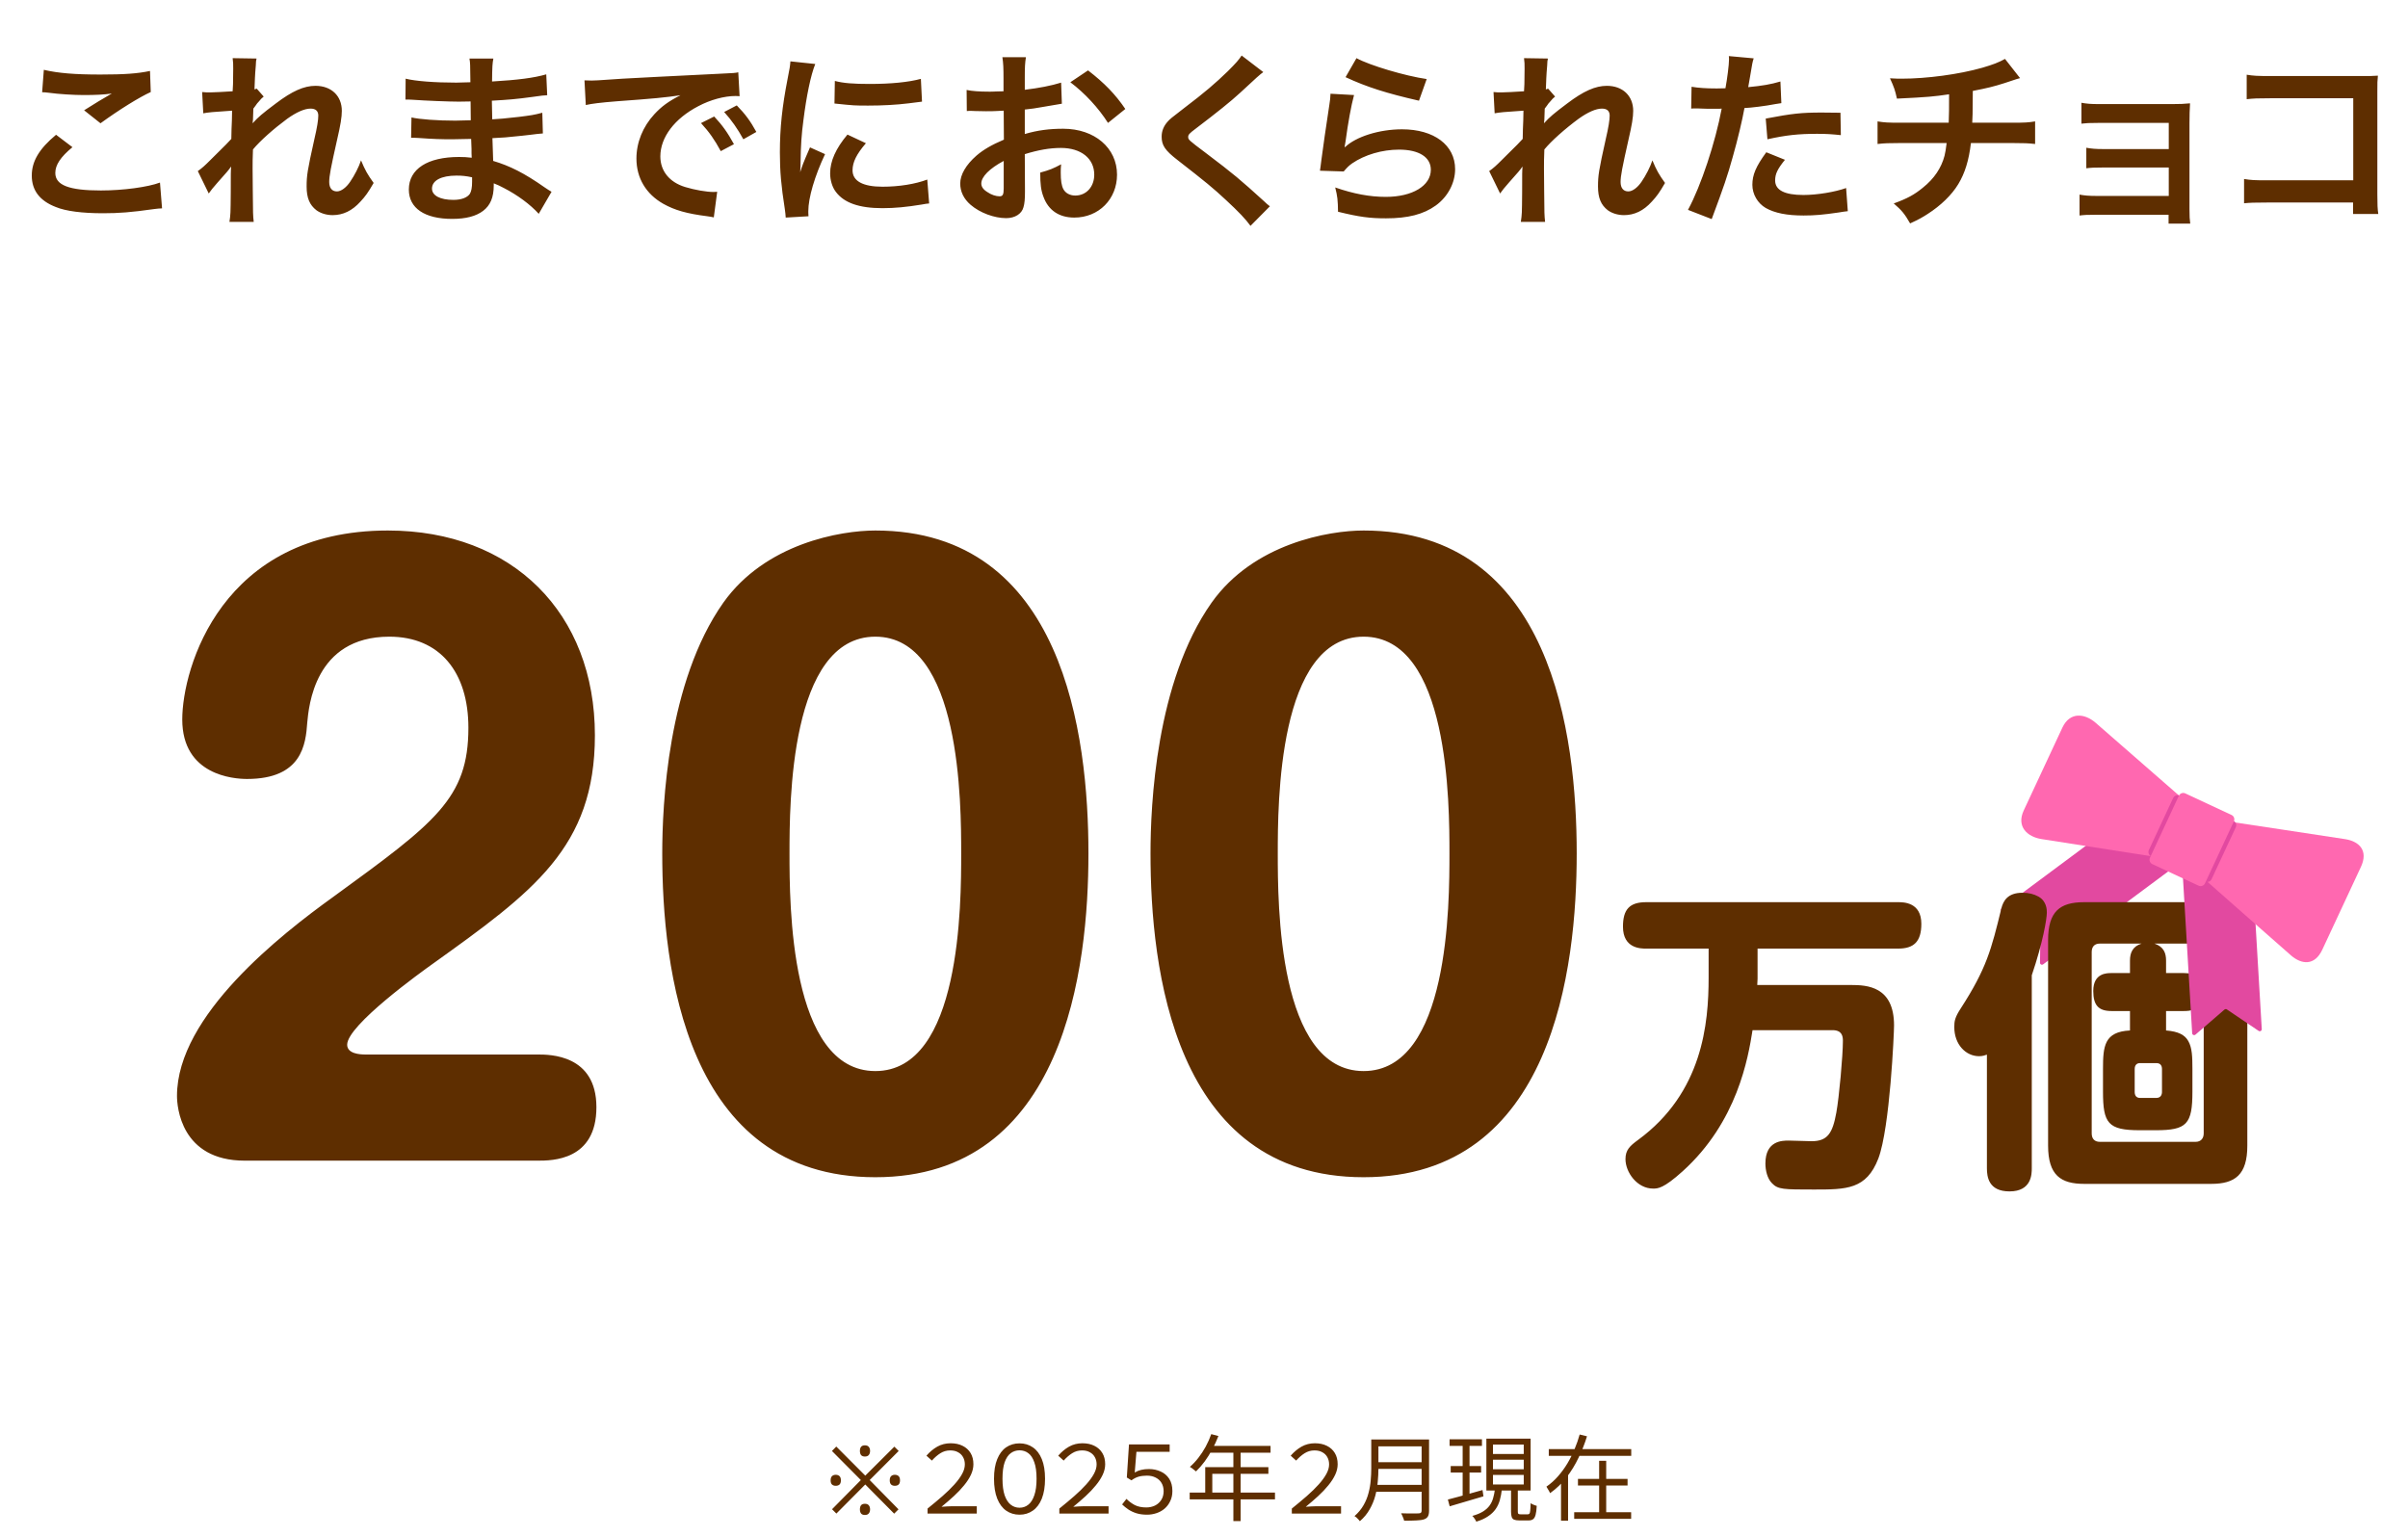
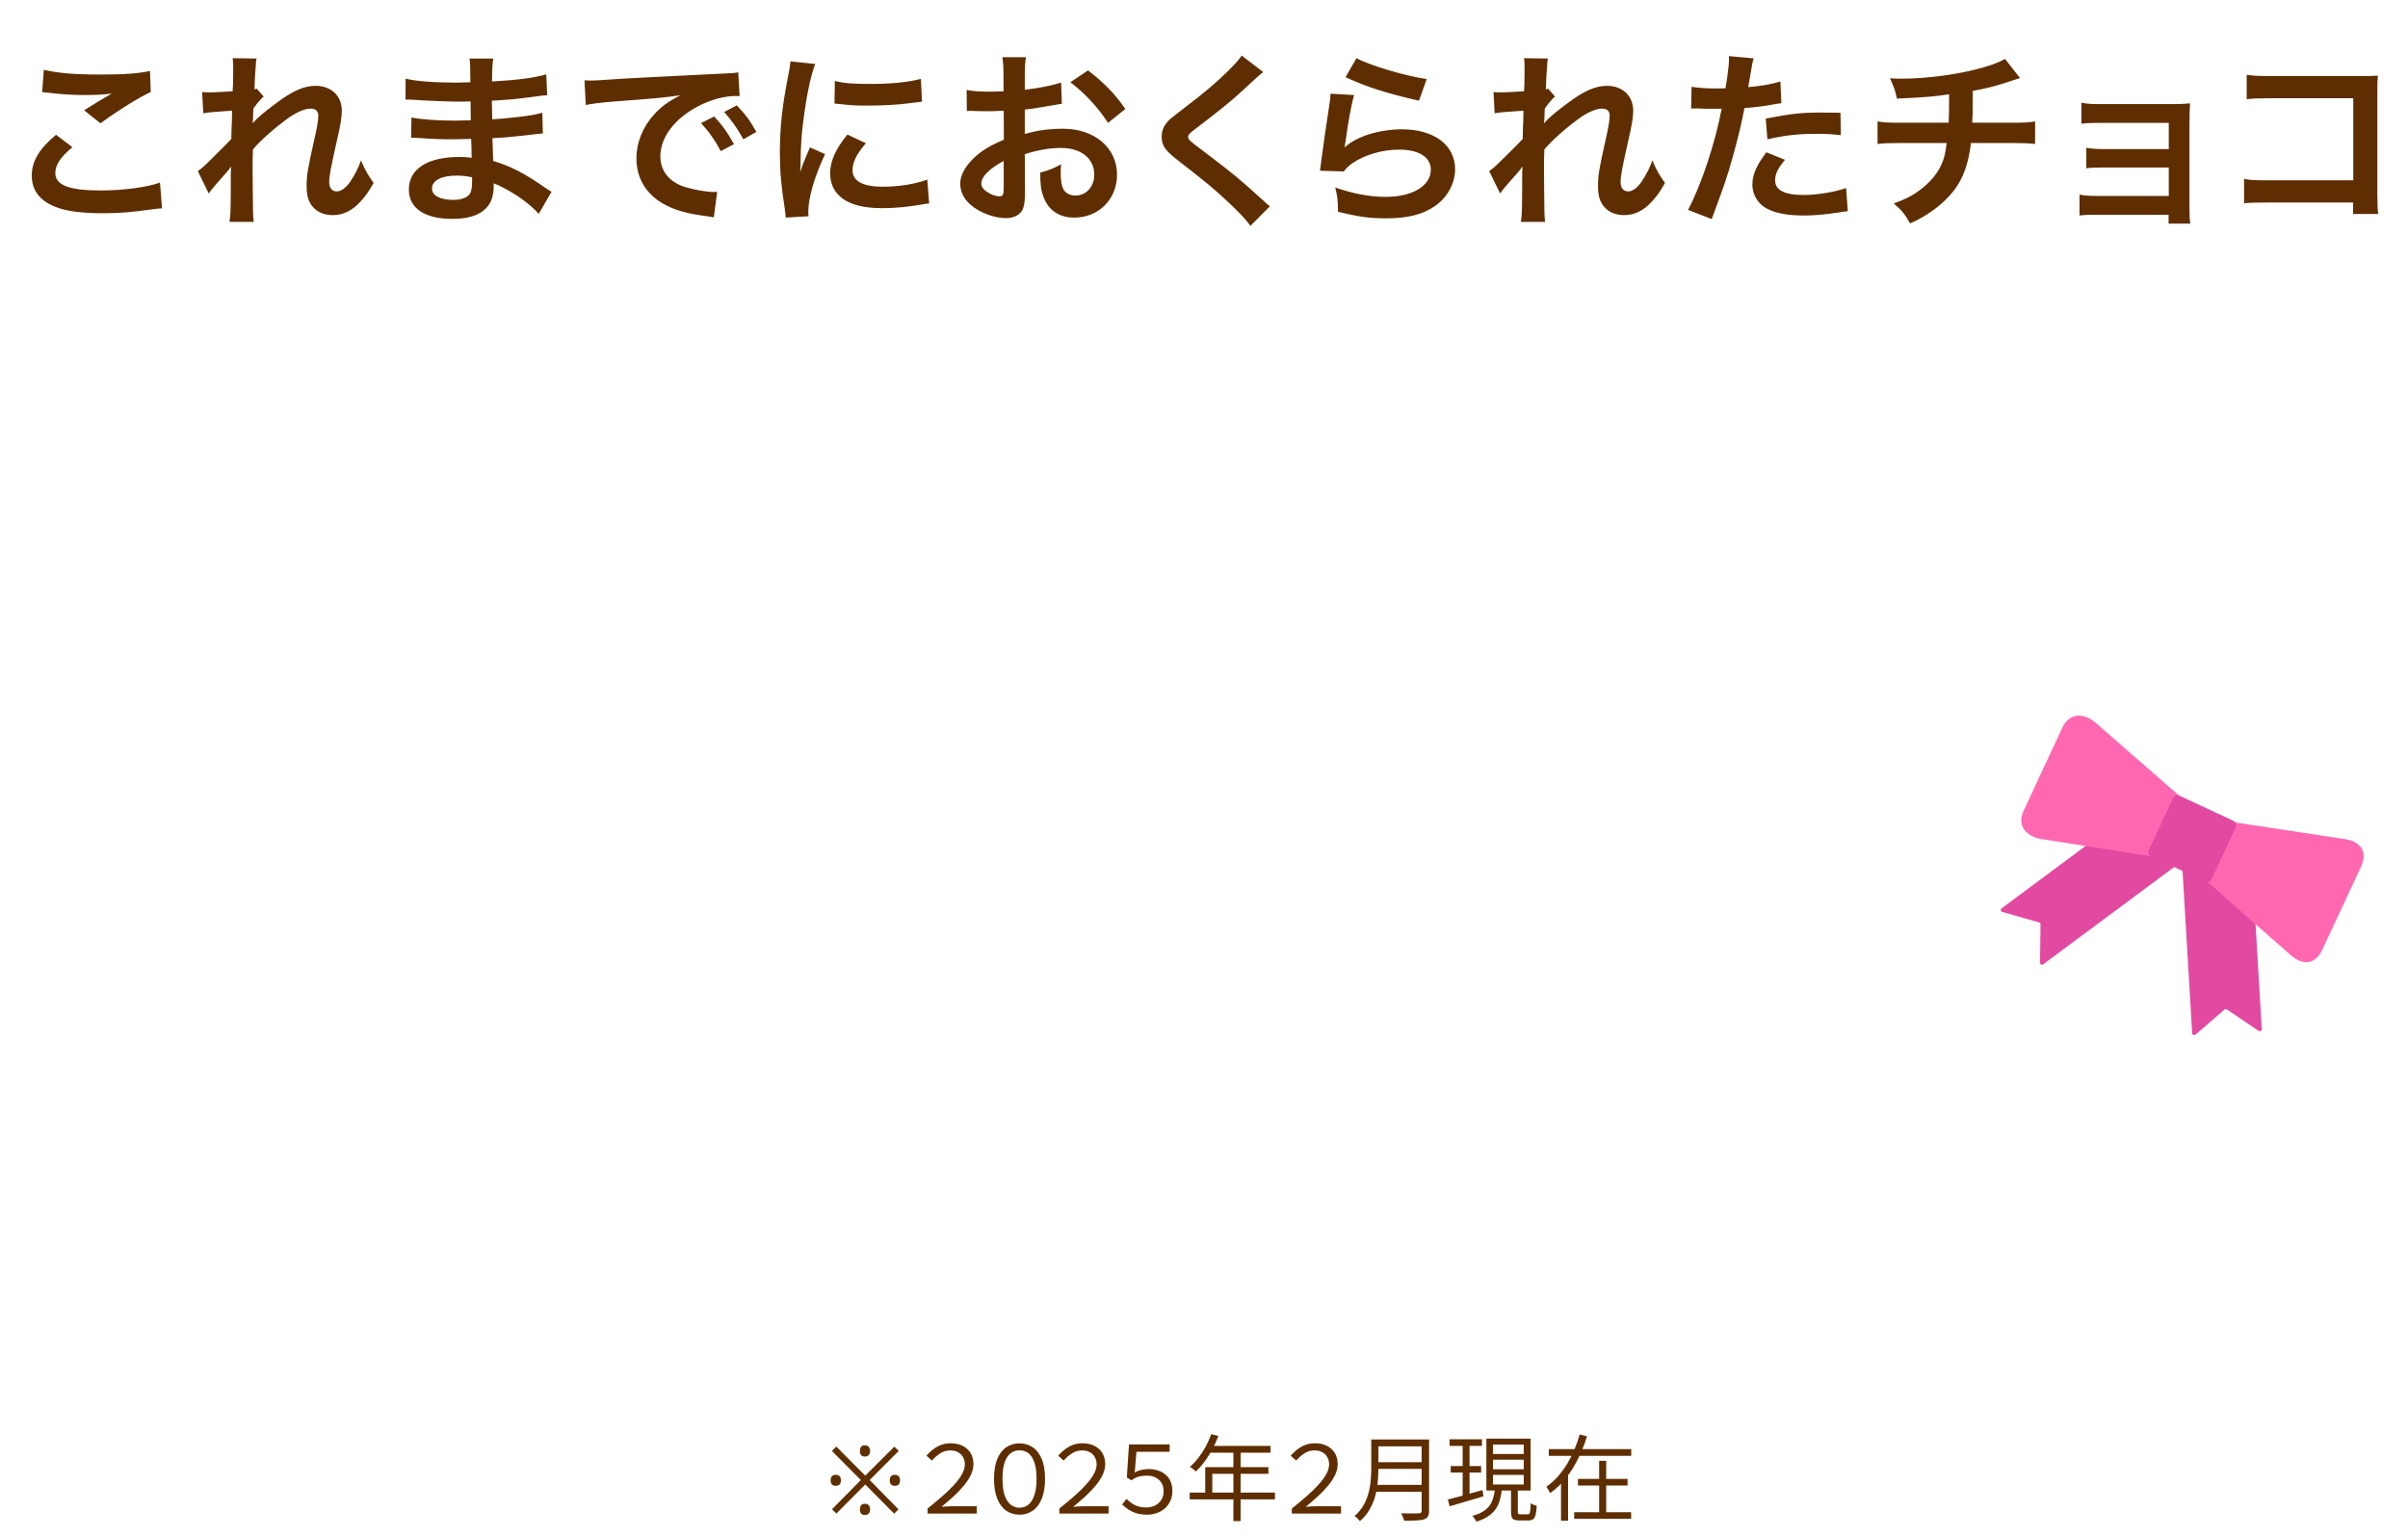
<svg xmlns="http://www.w3.org/2000/svg" width="307" height="196" viewBox="0 0 307 196" fill="none">
  <path d="M110.267 185.728C110.043 185.728 109.879 185.664 109.775 185.536C109.679 185.408 109.631 185.232 109.631 185.008C109.631 184.792 109.679 184.62 109.775 184.492C109.879 184.364 110.043 184.3 110.267 184.3C110.491 184.3 110.655 184.364 110.759 184.492C110.871 184.62 110.927 184.792 110.927 185.008C110.927 185.232 110.871 185.408 110.759 185.536C110.655 185.664 110.491 185.728 110.267 185.728ZM106.631 193L106.079 192.448L109.751 188.728L106.067 185.02L106.619 184.456L110.315 188.164L114.023 184.468L114.575 185.02L110.879 188.728L114.551 192.46L113.999 193.012L110.315 189.292L106.631 193ZM106.547 189.46C106.355 189.46 106.199 189.408 106.079 189.304C105.959 189.192 105.899 189.012 105.899 188.764C105.899 188.516 105.959 188.336 106.079 188.224C106.199 188.112 106.355 188.056 106.547 188.056C106.747 188.056 106.907 188.112 107.027 188.224C107.147 188.336 107.207 188.516 107.207 188.764C107.207 189.012 107.147 189.192 107.027 189.304C106.907 189.408 106.747 189.46 106.547 189.46ZM114.083 189.46C113.891 189.46 113.735 189.408 113.615 189.304C113.495 189.192 113.435 189.012 113.435 188.764C113.435 188.516 113.495 188.336 113.615 188.224C113.735 188.112 113.891 188.056 114.083 188.056C114.283 188.056 114.443 188.112 114.563 188.224C114.683 188.336 114.743 188.516 114.743 188.764C114.743 189.012 114.683 189.192 114.563 189.304C114.443 189.408 114.283 189.46 114.083 189.46ZM110.267 193.18C110.043 193.18 109.879 193.116 109.775 192.988C109.679 192.86 109.631 192.684 109.631 192.46C109.631 192.244 109.679 192.072 109.775 191.944C109.879 191.816 110.043 191.752 110.267 191.752C110.491 191.752 110.655 191.816 110.759 191.944C110.871 192.072 110.927 192.244 110.927 192.46C110.927 192.684 110.871 192.86 110.759 192.988C110.655 193.116 110.491 193.18 110.267 193.18ZM118.257 193V192.364C118.953 191.804 119.589 191.272 120.165 190.768C120.749 190.256 121.253 189.764 121.677 189.292C122.101 188.82 122.429 188.372 122.661 187.948C122.893 187.524 123.009 187.12 123.009 186.736C123.009 186.392 122.937 186.088 122.793 185.824C122.649 185.552 122.437 185.34 122.157 185.188C121.885 185.028 121.549 184.948 121.149 184.948C120.685 184.948 120.265 185.068 119.889 185.308C119.521 185.54 119.161 185.852 118.809 186.244L118.113 185.62C118.529 185.14 118.989 184.756 119.493 184.468C120.005 184.18 120.573 184.036 121.197 184.036C121.781 184.036 122.289 184.144 122.721 184.36C123.161 184.576 123.501 184.884 123.741 185.284C123.981 185.676 124.101 186.152 124.101 186.712C124.101 187.152 123.997 187.596 123.789 188.044C123.581 188.492 123.289 188.944 122.913 189.4C122.545 189.856 122.113 190.312 121.617 190.768C121.129 191.216 120.601 191.672 120.033 192.136C120.273 192.112 120.509 192.096 120.741 192.088C120.973 192.072 121.201 192.064 121.425 192.064H124.533V193H118.257ZM129.981 193.144C129.341 193.144 128.773 192.972 128.277 192.628C127.789 192.284 127.409 191.772 127.137 191.092C126.865 190.404 126.729 189.56 126.729 188.56C126.729 187.56 126.865 186.728 127.137 186.064C127.409 185.392 127.789 184.888 128.277 184.552C128.773 184.216 129.341 184.048 129.981 184.048C130.621 184.048 131.185 184.216 131.673 184.552C132.169 184.888 132.553 185.392 132.825 186.064C133.097 186.728 133.233 187.56 133.233 188.56C133.233 189.56 133.097 190.404 132.825 191.092C132.553 191.772 132.169 192.284 131.673 192.628C131.185 192.972 130.621 193.144 129.981 193.144ZM129.981 192.256C130.405 192.256 130.777 192.128 131.097 191.872C131.425 191.616 131.681 191.216 131.865 190.672C132.057 190.128 132.153 189.424 132.153 188.56C132.153 187.688 132.057 186.988 131.865 186.46C131.681 185.924 131.425 185.536 131.097 185.296C130.777 185.056 130.405 184.936 129.981 184.936C129.565 184.936 129.193 185.056 128.865 185.296C128.537 185.536 128.277 185.924 128.085 186.46C127.901 186.988 127.809 187.688 127.809 188.56C127.809 189.424 127.901 190.128 128.085 190.672C128.277 191.216 128.537 191.616 128.865 191.872C129.193 192.128 129.565 192.256 129.981 192.256ZM135.057 193V192.364C135.753 191.804 136.389 191.272 136.965 190.768C137.549 190.256 138.053 189.764 138.477 189.292C138.901 188.82 139.229 188.372 139.461 187.948C139.693 187.524 139.809 187.12 139.809 186.736C139.809 186.392 139.737 186.088 139.593 185.824C139.449 185.552 139.237 185.34 138.957 185.188C138.685 185.028 138.349 184.948 137.949 184.948C137.485 184.948 137.065 185.068 136.689 185.308C136.321 185.54 135.961 185.852 135.609 186.244L134.913 185.62C135.329 185.14 135.789 184.756 136.293 184.468C136.805 184.18 137.373 184.036 137.997 184.036C138.581 184.036 139.089 184.144 139.521 184.36C139.961 184.576 140.301 184.884 140.541 185.284C140.781 185.676 140.901 186.152 140.901 186.712C140.901 187.152 140.797 187.596 140.589 188.044C140.381 188.492 140.089 188.944 139.713 189.4C139.345 189.856 138.913 190.312 138.417 190.768C137.929 191.216 137.401 191.672 136.833 192.136C137.073 192.112 137.309 192.096 137.541 192.088C137.773 192.072 138.001 192.064 138.225 192.064H141.333V193H135.057ZM146.241 193.144C145.737 193.144 145.289 193.084 144.897 192.964C144.513 192.844 144.169 192.684 143.865 192.484C143.569 192.284 143.301 192.068 143.061 191.836L143.613 191.128C143.933 191.448 144.289 191.712 144.681 191.92C145.081 192.12 145.569 192.22 146.145 192.22C146.545 192.22 146.913 192.14 147.249 191.98C147.585 191.812 147.853 191.572 148.053 191.26C148.253 190.948 148.353 190.58 148.353 190.156C148.353 189.748 148.265 189.396 148.089 189.1C147.913 188.804 147.665 188.576 147.345 188.416C147.025 188.248 146.653 188.164 146.229 188.164C145.829 188.164 145.473 188.208 145.161 188.296C144.857 188.384 144.553 188.54 144.249 188.764L143.661 188.404L143.937 184.18H149.121V185.128H144.885L144.669 187.768C144.933 187.608 145.205 187.496 145.485 187.432C145.773 187.36 146.105 187.324 146.481 187.324C147.017 187.324 147.513 187.428 147.969 187.636C148.425 187.836 148.789 188.144 149.061 188.56C149.333 188.976 149.469 189.496 149.469 190.12C149.469 190.608 149.377 191.04 149.193 191.416C149.017 191.792 148.777 192.112 148.473 192.376C148.169 192.632 147.821 192.824 147.429 192.952C147.045 193.08 146.649 193.144 146.241 193.144ZM154.425 182.872L155.337 183.112C155.113 183.696 154.849 184.268 154.545 184.828C154.249 185.38 153.925 185.896 153.573 186.376C153.221 186.848 152.857 187.264 152.481 187.624C152.425 187.576 152.349 187.516 152.253 187.444C152.165 187.364 152.069 187.288 151.965 187.216C151.869 187.144 151.781 187.088 151.701 187.048C152.085 186.712 152.445 186.328 152.781 185.896C153.125 185.456 153.437 184.98 153.717 184.468C153.997 183.948 154.233 183.416 154.425 182.872ZM154.245 184.372H161.985V185.236H153.801L154.245 184.372ZM153.657 187.084H161.709V187.936H154.557V190.768H153.657V187.084ZM151.677 190.324H162.549V191.188H151.677V190.324ZM157.245 184.828H158.169V193.96H157.245V184.828ZM164.697 193V192.364C165.393 191.804 166.029 191.272 166.605 190.768C167.189 190.256 167.693 189.764 168.117 189.292C168.541 188.82 168.869 188.372 169.101 187.948C169.333 187.524 169.449 187.12 169.449 186.736C169.449 186.392 169.377 186.088 169.233 185.824C169.089 185.552 168.877 185.34 168.597 185.188C168.325 185.028 167.989 184.948 167.589 184.948C167.125 184.948 166.705 185.068 166.329 185.308C165.961 185.54 165.601 185.852 165.249 186.244L164.553 185.62C164.969 185.14 165.429 184.756 165.933 184.468C166.445 184.18 167.013 184.036 167.637 184.036C168.221 184.036 168.729 184.144 169.161 184.36C169.601 184.576 169.941 184.884 170.181 185.284C170.421 185.676 170.541 186.152 170.541 186.712C170.541 187.152 170.437 187.596 170.229 188.044C170.021 188.492 169.729 188.944 169.353 189.4C168.985 189.856 168.553 190.312 168.057 190.768C167.569 191.216 167.041 191.672 166.473 192.136C166.713 192.112 166.949 192.096 167.181 192.088C167.413 192.072 167.641 192.064 167.865 192.064H170.973V193H164.697ZM175.389 183.556H181.641V184.432H175.389V183.556ZM175.389 186.448H181.701V187.3H175.389V186.448ZM175.293 189.34H181.641V190.216H175.293V189.34ZM174.825 183.556H175.737V187.252C175.737 187.772 175.709 188.328 175.653 188.92C175.605 189.512 175.501 190.112 175.341 190.72C175.181 191.32 174.941 191.9 174.621 192.46C174.309 193.02 173.893 193.524 173.373 193.972C173.333 193.908 173.269 193.832 173.181 193.744C173.101 193.656 173.017 193.572 172.929 193.492C172.841 193.42 172.761 193.364 172.689 193.324C173.177 192.892 173.561 192.428 173.841 191.932C174.129 191.428 174.341 190.908 174.477 190.372C174.621 189.836 174.713 189.304 174.753 188.776C174.801 188.24 174.825 187.732 174.825 187.252V183.556ZM181.245 183.556H182.193V192.628C182.193 192.948 182.145 193.192 182.049 193.36C181.953 193.528 181.793 193.652 181.569 193.732C181.337 193.812 181.013 193.86 180.597 193.876C180.181 193.9 179.653 193.912 179.013 193.912C178.997 193.816 178.965 193.712 178.917 193.6C178.877 193.488 178.829 193.372 178.773 193.252C178.725 193.14 178.677 193.044 178.629 192.964C178.965 192.972 179.285 192.98 179.589 192.988C179.901 192.988 180.169 192.988 180.393 192.988C180.625 192.98 180.785 192.976 180.873 192.976C181.017 192.968 181.113 192.94 181.161 192.892C181.217 192.836 181.245 192.744 181.245 192.616V183.556ZM184.809 183.532H188.937V184.372H184.809V183.532ZM184.953 186.94H188.829V187.768H184.953V186.94ZM184.593 191.212C184.961 191.116 185.385 191.004 185.865 190.876C186.345 190.748 186.853 190.608 187.389 190.456C187.933 190.304 188.473 190.152 189.009 190L189.129 190.804C188.377 191.028 187.617 191.252 186.849 191.476C186.089 191.7 185.413 191.9 184.821 192.076L184.593 191.212ZM190.341 186.136V187.348H194.265V186.136H190.341ZM190.341 188.068V189.292H194.265V188.068H190.341ZM190.341 184.204V185.404H194.265V184.204H190.341ZM189.501 183.448H195.141V190.06H189.501V183.448ZM192.645 189.688H193.509V192.748C193.509 192.892 193.529 192.984 193.569 193.024C193.609 193.072 193.701 193.096 193.845 193.096C193.893 193.096 193.981 193.096 194.109 193.096C194.237 193.096 194.369 193.096 194.505 193.096C194.641 193.096 194.737 193.096 194.793 193.096C194.881 193.096 194.949 193.064 194.997 193C195.045 192.936 195.077 192.804 195.093 192.604C195.117 192.396 195.133 192.088 195.141 191.68C195.205 191.72 195.281 191.764 195.369 191.812C195.465 191.86 195.561 191.9 195.657 191.932C195.753 191.964 195.841 191.992 195.921 192.016C195.897 192.504 195.849 192.884 195.777 193.156C195.705 193.428 195.597 193.616 195.453 193.72C195.317 193.824 195.129 193.876 194.889 193.876C194.849 193.876 194.773 193.876 194.661 193.876C194.549 193.876 194.429 193.876 194.301 193.876C194.173 193.876 194.053 193.876 193.941 193.876C193.837 193.876 193.761 193.876 193.713 193.876C193.425 193.876 193.201 193.844 193.041 193.78C192.889 193.716 192.785 193.6 192.729 193.432C192.673 193.264 192.645 193.036 192.645 192.748V189.688ZM190.593 189.868H191.481C191.425 190.38 191.337 190.852 191.217 191.284C191.097 191.708 190.917 192.092 190.677 192.436C190.437 192.78 190.117 193.084 189.717 193.348C189.325 193.62 188.825 193.848 188.217 194.032C188.185 193.96 188.141 193.876 188.085 193.78C188.029 193.692 187.965 193.6 187.893 193.504C187.829 193.416 187.765 193.348 187.701 193.3C188.253 193.148 188.705 192.964 189.057 192.748C189.417 192.524 189.701 192.268 189.909 191.98C190.117 191.692 190.269 191.372 190.365 191.02C190.469 190.668 190.545 190.284 190.593 189.868ZM186.477 183.868H187.353V190.936L186.477 191.092V183.868ZM197.457 184.78H207.969V185.644H197.457V184.78ZM201.177 188.584H207.501V189.424H201.177V188.584ZM200.697 192.832H207.957V193.672H200.697V192.832ZM203.877 186.268H204.777V193.288H203.877V186.268ZM201.393 182.92L202.329 183.148C202.049 184.06 201.693 184.964 201.261 185.86C200.837 186.756 200.325 187.596 199.725 188.38C199.125 189.156 198.425 189.828 197.625 190.396C197.593 190.316 197.549 190.228 197.493 190.132C197.437 190.028 197.377 189.928 197.313 189.832C197.257 189.728 197.205 189.64 197.157 189.568C197.701 189.192 198.193 188.752 198.633 188.248C199.081 187.736 199.481 187.188 199.833 186.604C200.185 186.012 200.489 185.404 200.745 184.78C201.009 184.156 201.225 183.536 201.393 182.92ZM199.017 187.864H199.917V193.912H199.017V187.864Z" fill="#5E2E00" />
  <path d="M5.372 11.76L5.588 8.904C7.436 9.336 9.572 9.504 12.788 9.504C15.836 9.504 17.54 9.384 19.124 9.048L19.22 11.736C17.78 12.384 15.188 13.992 12.812 15.72L10.724 14.064C11.972 13.272 13.148 12.552 14.252 11.928C13.196 12.072 12.164 12.12 10.652 12.12C9.428 12.12 7.436 12 6.26 11.832C5.78 11.784 5.708 11.76 5.372 11.76ZM7.148 17.184L9.236 18.768C7.724 20.016 7.052 21.024 7.052 22.056C7.052 23.616 8.804 24.288 12.86 24.288C15.716 24.288 18.86 23.856 20.396 23.28L20.66 26.568C20.252 26.592 20.108 26.592 19.604 26.664C16.724 27.072 15.188 27.192 13.124 27.192C10.508 27.192 8.396 26.928 7.124 26.4C5.06 25.608 4.052 24.264 4.052 22.392C4.052 20.568 4.988 18.984 7.148 17.184ZM32.204 15.696H32.228C32.924 14.928 33.428 14.496 35.156 13.2C37.244 11.616 38.756 10.944 40.22 10.944C42.236 10.944 43.58 12.216 43.58 14.136C43.58 14.928 43.412 15.96 42.98 17.808C42.164 21.432 41.972 22.44 41.972 23.208C41.972 23.976 42.332 24.408 42.956 24.408C43.484 24.408 44.132 23.928 44.636 23.184C45.212 22.344 45.74 21.312 46.028 20.448C46.556 21.72 46.844 22.224 47.636 23.328C46.916 24.576 46.58 25.032 45.956 25.704C44.9 26.88 43.724 27.432 42.404 27.432C41.612 27.432 40.868 27.192 40.34 26.808C39.476 26.136 39.092 25.248 39.092 23.784C39.092 22.392 39.188 21.744 40.076 17.76C40.436 16.224 40.58 15.288 40.58 14.736C40.58 14.16 40.244 13.848 39.596 13.848C38.828 13.848 37.796 14.304 36.62 15.144C34.868 16.44 33.164 17.952 32.252 19.056C32.204 20.136 32.204 20.808 32.204 21.48C32.204 21.672 32.204 21.672 32.228 24.336C32.252 27.336 32.252 27.408 32.348 28.296H29.252C29.396 27.312 29.396 27.312 29.42 24.48C29.42 21.912 29.42 21.912 29.468 21.264L29.42 21.288C29.204 21.624 28.94 21.936 27.716 23.304C27.188 23.904 26.852 24.312 26.612 24.672L25.22 21.816C25.772 21.432 26.156 21.072 26.78 20.448C29.036 18.216 29.036 18.216 29.492 17.712C29.516 16.56 29.516 16.296 29.564 15.36C29.564 14.808 29.588 14.76 29.588 14.112C27.044 14.28 26.564 14.328 25.916 14.448L25.772 11.736C26.204 11.784 26.42 11.784 26.756 11.784C27.212 11.784 28.532 11.712 29.66 11.64C29.684 11.28 29.684 11.28 29.708 10.728C29.708 10.056 29.732 9.312 29.732 8.76C29.732 8.136 29.732 7.968 29.66 7.416L32.708 7.464C32.636 7.752 32.636 7.8 32.612 8.352C32.612 8.472 32.588 8.784 32.54 9.264C32.516 9.744 32.492 9.936 32.444 11.4C32.468 11.4 32.564 11.352 32.732 11.304L33.62 12.312C33.38 12.504 33.284 12.6 32.924 13.032C32.804 13.152 32.804 13.152 32.588 13.464C32.492 13.608 32.444 13.656 32.3 13.848L32.252 15.264C32.252 15.264 32.228 15.408 32.204 15.696ZM70.316 24.456L68.684 27.264C67.628 26.088 65.972 24.864 64.244 23.976C63.716 23.688 63.524 23.616 62.948 23.376C62.948 23.496 62.948 23.592 62.948 23.64C62.948 25.152 62.516 26.184 61.604 26.88C60.692 27.576 59.396 27.912 57.644 27.912C54.14 27.912 52.124 26.544 52.124 24.168C52.124 21.552 54.5 20.016 58.532 20.016C59.108 20.016 59.516 20.04 60.14 20.112C60.14 19.824 60.14 19.824 60.116 19.536C60.116 19.416 60.116 19.248 60.116 19.008C60.092 18.672 60.092 18.672 60.068 17.712C58.916 17.736 58.172 17.76 57.668 17.76C56.204 17.76 55.316 17.736 53.324 17.592C53.012 17.568 52.772 17.568 52.412 17.568L52.46 14.976C53.492 15.216 55.772 15.384 58.052 15.384C58.532 15.384 59.348 15.36 60.02 15.336C60.02 15.12 60.02 14.304 59.996 12.936C59.228 12.96 58.844 12.96 58.484 12.96C57.308 12.96 54.212 12.84 52.604 12.72C52.34 12.696 52.148 12.696 52.076 12.696C51.98 12.696 51.86 12.696 51.692 12.696L51.716 10.032C52.94 10.344 55.412 10.536 58.172 10.536C58.556 10.536 59.372 10.512 59.972 10.488C59.948 8.088 59.948 8.064 59.852 7.464H62.9C62.78 8.112 62.756 8.424 62.732 10.392C65.996 10.2 68.084 9.936 69.644 9.48L69.764 12.144C69.236 12.168 69.236 12.168 67.868 12.36C65.756 12.648 64.82 12.72 62.708 12.84C62.732 13.44 62.732 13.728 62.756 15.216C63.956 15.144 63.956 15.144 66.164 14.904C67.676 14.712 68.06 14.664 69.14 14.376L69.212 17.016C68.804 17.04 68.204 17.112 67.652 17.184C67.292 17.232 66.212 17.352 64.412 17.52C64.076 17.544 63.716 17.568 62.78 17.616C62.852 19.944 62.852 19.944 62.876 20.52C64.988 21.144 66.86 22.08 69.452 23.904C69.86 24.168 69.98 24.264 70.316 24.456ZM60.188 22.608C59.396 22.44 58.916 22.392 58.196 22.392C56.252 22.392 55.076 23.016 55.076 24.048C55.076 24.936 56.108 25.488 57.812 25.488C58.82 25.488 59.564 25.2 59.9 24.72C60.092 24.408 60.188 23.904 60.188 23.184C60.188 23.088 60.188 22.608 60.188 22.608ZM74.684 13.392L74.516 10.248C75.044 10.272 75.308 10.272 75.428 10.272C75.86 10.272 75.86 10.272 79.388 10.032C81.14 9.936 85.244 9.72 91.652 9.408C93.62 9.312 93.74 9.312 94.124 9.216L94.292 12.264C94.028 12.24 94.028 12.24 93.788 12.24C92.348 12.24 90.572 12.72 89.036 13.536C85.988 15.12 84.188 17.52 84.188 19.944C84.188 21.816 85.364 23.256 87.38 23.856C88.556 24.216 90.092 24.48 90.956 24.48C90.98 24.48 91.196 24.48 91.436 24.456L91.004 27.72C90.692 27.648 90.644 27.648 90.188 27.576C87.548 27.24 86.036 26.808 84.572 25.992C82.364 24.744 81.14 22.704 81.14 20.208C81.14 18.168 81.956 16.152 83.42 14.568C84.332 13.584 85.196 12.936 86.756 12.144C84.812 12.432 83.324 12.576 78.668 12.912C76.532 13.08 75.428 13.224 74.684 13.392ZM89.372 15.696L91.052 14.856C92.108 15.984 92.756 16.896 93.572 18.384L91.892 19.272C91.1 17.808 90.428 16.848 89.372 15.696ZM96.428 16.824L94.772 17.76C94.052 16.44 93.26 15.312 92.324 14.28L93.932 13.44C95.012 14.544 95.684 15.456 96.428 16.824ZM103.076 27.576L100.172 27.744C100.148 27.312 100.124 27.168 100.052 26.616C99.596 23.712 99.428 21.864 99.428 19.44C99.428 16.344 99.716 13.608 100.412 10.056C100.676 8.712 100.724 8.472 100.772 7.824L103.94 8.16C103.364 9.576 102.812 12.264 102.428 15.336C102.188 17.136 102.092 18.552 102.068 20.64C102.068 21.168 102.044 21.36 102.02 21.96C102.284 21.12 102.332 20.952 103.268 18.792L105.188 19.656C103.868 22.44 103.052 25.224 103.052 26.928C103.052 27.072 103.052 27.264 103.076 27.576ZM106.388 13.2L106.436 10.32C107.516 10.608 108.788 10.704 110.876 10.704C113.54 10.704 115.82 10.488 117.404 10.056L117.548 12.96C117.356 12.984 116.996 13.032 115.844 13.176C114.308 13.368 112.484 13.464 110.708 13.464C108.956 13.464 108.932 13.464 106.388 13.2ZM108.044 17.16L110.396 18.264C109.196 19.656 108.692 20.688 108.692 21.72C108.692 23.088 110.012 23.808 112.508 23.808C114.62 23.808 116.708 23.472 118.22 22.896L118.46 25.944C118.124 25.968 118.028 25.992 117.476 26.088C115.556 26.4 114.092 26.544 112.508 26.544C109.532 26.544 107.612 25.872 106.556 24.456C106.1 23.856 105.836 22.968 105.836 22.104C105.836 20.544 106.556 18.936 108.044 17.16ZM130.652 19.656L130.676 24.384C130.676 25.368 130.628 25.944 130.484 26.424C130.268 27.264 129.404 27.816 128.276 27.816C126.764 27.816 124.94 27.144 123.74 26.112C122.876 25.368 122.42 24.432 122.42 23.4C122.42 22.272 123.164 21 124.484 19.848C125.348 19.104 126.404 18.48 127.988 17.808L127.964 14.112C127.772 14.112 127.772 14.112 126.98 14.16C126.62 14.184 126.284 14.184 125.684 14.184C125.324 14.184 124.652 14.16 124.364 14.16C124.052 14.136 123.836 14.136 123.764 14.136C123.668 14.136 123.476 14.136 123.26 14.16L123.236 11.472C123.908 11.616 124.868 11.688 126.14 11.688C126.38 11.688 126.644 11.688 126.98 11.664C127.556 11.64 127.676 11.64 127.94 11.64V10.056C127.94 8.688 127.916 8.064 127.796 7.296H130.796C130.676 8.064 130.652 8.568 130.652 9.912V11.448C132.452 11.232 134.06 10.92 135.284 10.536L135.38 13.224C134.948 13.296 134.492 13.368 132.836 13.656C132.044 13.8 131.564 13.872 130.652 13.968V17.088C132.284 16.608 133.796 16.416 135.548 16.416C139.556 16.416 142.412 18.864 142.412 22.272C142.412 25.392 140.084 27.744 136.964 27.744C135.02 27.744 133.652 26.808 133.028 25.08C132.716 24.264 132.62 23.472 132.62 22.008C133.844 21.672 134.252 21.504 135.284 20.952C135.236 21.408 135.236 21.624 135.236 22.008C135.236 23.016 135.332 23.664 135.572 24.12C135.836 24.624 136.412 24.936 137.084 24.936C138.5 24.936 139.508 23.808 139.508 22.272C139.508 20.208 137.828 18.864 135.26 18.864C133.82 18.864 132.356 19.128 130.652 19.656ZM127.964 24.024V20.52C126.164 21.48 125.108 22.536 125.108 23.4C125.108 23.808 125.348 24.168 125.9 24.504C126.38 24.84 126.98 25.032 127.436 25.032C127.844 25.032 127.964 24.816 127.964 24.024ZM143.468 13.896L141.26 15.672C140.06 13.776 138.308 11.88 136.46 10.488L138.716 8.976C140.804 10.584 142.196 12.024 143.468 13.896ZM158.3 7.08L161.06 9.192C160.652 9.48 160.196 9.888 158.108 11.832C156.884 12.96 155.204 14.304 152.396 16.44C151.652 16.992 151.484 17.184 151.484 17.448C151.484 17.808 151.532 17.856 153.644 19.44C157.388 22.272 158.084 22.872 161.204 25.704C161.444 25.944 161.588 26.064 161.9 26.304L159.428 28.8C158.804 27.936 157.94 27.024 156.308 25.512C154.604 23.928 153.812 23.28 150.116 20.4C148.532 19.176 148.1 18.528 148.1 17.424C148.1 16.704 148.364 16.056 148.892 15.48C149.204 15.144 149.228 15.12 151.004 13.752C153.596 11.784 154.94 10.632 156.548 9.072C157.628 7.992 157.892 7.68 158.3 7.08ZM171.548 9.84L172.94 7.416C174.596 8.328 179.18 9.696 181.892 10.08L180.908 12.84C176.804 11.904 174.284 11.112 171.548 9.84ZM169.628 11.952L172.628 12.12C172.268 13.44 171.86 15.672 171.548 18.024C171.5 18.36 171.5 18.36 171.428 18.72L171.476 18.768C172.868 17.424 175.844 16.488 178.748 16.488C182.828 16.488 185.516 18.504 185.516 21.576C185.516 23.328 184.58 25.104 183.044 26.208C181.484 27.336 179.492 27.84 176.708 27.84C174.644 27.84 173.324 27.672 170.588 27C170.564 25.512 170.516 25.032 170.228 23.904C172.58 24.72 174.644 25.104 176.684 25.104C180.068 25.104 182.42 23.688 182.42 21.648C182.42 20.04 180.908 19.08 178.364 19.08C176.228 19.08 173.996 19.728 172.388 20.832C171.956 21.144 171.812 21.288 171.308 21.864L168.284 21.768C168.356 21.336 168.356 21.24 168.476 20.328C168.668 18.84 169.052 16.176 169.484 13.344C169.58 12.768 169.604 12.48 169.628 11.952ZM196.844 15.696H196.868C197.564 14.928 198.068 14.496 199.796 13.2C201.884 11.616 203.396 10.944 204.86 10.944C206.876 10.944 208.22 12.216 208.22 14.136C208.22 14.928 208.052 15.96 207.62 17.808C206.804 21.432 206.612 22.44 206.612 23.208C206.612 23.976 206.972 24.408 207.596 24.408C208.124 24.408 208.772 23.928 209.276 23.184C209.852 22.344 210.38 21.312 210.668 20.448C211.196 21.72 211.484 22.224 212.276 23.328C211.556 24.576 211.22 25.032 210.596 25.704C209.54 26.88 208.364 27.432 207.044 27.432C206.252 27.432 205.508 27.192 204.98 26.808C204.116 26.136 203.732 25.248 203.732 23.784C203.732 22.392 203.828 21.744 204.716 17.76C205.076 16.224 205.22 15.288 205.22 14.736C205.22 14.16 204.884 13.848 204.236 13.848C203.468 13.848 202.436 14.304 201.26 15.144C199.508 16.44 197.804 17.952 196.892 19.056C196.844 20.136 196.844 20.808 196.844 21.48C196.844 21.672 196.844 21.672 196.868 24.336C196.892 27.336 196.892 27.408 196.988 28.296H193.892C194.036 27.312 194.036 27.312 194.06 24.48C194.06 21.912 194.06 21.912 194.108 21.264L194.06 21.288C193.844 21.624 193.58 21.936 192.356 23.304C191.828 23.904 191.492 24.312 191.252 24.672L189.86 21.816C190.412 21.432 190.796 21.072 191.42 20.448C193.676 18.216 193.676 18.216 194.132 17.712C194.156 16.56 194.156 16.296 194.204 15.36C194.204 14.808 194.228 14.76 194.228 14.112C191.684 14.28 191.204 14.328 190.556 14.448L190.412 11.736C190.844 11.784 191.06 11.784 191.396 11.784C191.852 11.784 193.172 11.712 194.3 11.64C194.324 11.28 194.324 11.28 194.348 10.728C194.348 10.056 194.372 9.312 194.372 8.76C194.372 8.136 194.372 7.968 194.3 7.416L197.348 7.464C197.276 7.752 197.276 7.8 197.252 8.352C197.252 8.472 197.228 8.784 197.18 9.264C197.156 9.744 197.132 9.936 197.084 11.4C197.108 11.4 197.204 11.352 197.372 11.304L198.26 12.312C198.02 12.504 197.924 12.6 197.564 13.032C197.444 13.152 197.444 13.152 197.228 13.464C197.132 13.608 197.084 13.656 196.94 13.848L196.892 15.264C196.892 15.264 196.868 15.408 196.844 15.696ZM215.612 13.848L215.66 11.064C216.524 11.208 217.484 11.28 218.876 11.28C219.164 11.28 219.428 11.28 219.98 11.256C220.196 10.104 220.436 8.256 220.436 7.584C220.436 7.488 220.436 7.344 220.412 7.152L223.58 7.44C223.412 7.992 223.412 7.992 223.124 9.744C223.004 10.416 222.98 10.56 222.884 11.112C224.66 10.944 225.788 10.752 226.988 10.392L227.108 13.152C226.916 13.176 226.916 13.176 226.34 13.272C225.116 13.512 223.196 13.752 222.404 13.776C222.14 15.264 221.54 17.808 220.916 19.992C220.22 22.488 219.812 23.688 218.228 27.936L215.204 26.76C216.86 23.712 218.708 18.12 219.5 13.848C219.332 13.872 219.236 13.872 219.188 13.872H217.796C217.676 13.872 217.436 13.872 217.028 13.848C216.596 13.824 216.26 13.824 216.068 13.824C215.948 13.824 215.828 13.824 215.612 13.848ZM234.644 14.376L234.692 17.232C233.54 17.112 232.868 17.064 231.668 17.064C229.292 17.064 227.708 17.232 225.332 17.76L225.116 15.12C228.524 14.472 229.676 14.352 232.268 14.352C232.916 14.352 233.132 14.352 234.644 14.376ZM225.188 19.416L227.564 20.376C226.604 21.576 226.316 22.176 226.316 23.016C226.316 24.24 227.516 24.864 229.916 24.864C231.668 24.864 233.972 24.48 235.364 23.976L235.58 26.928C235.148 26.976 234.956 27 234.404 27.096C232.412 27.384 231.356 27.48 229.94 27.48C227.804 27.48 226.268 27.168 225.116 26.52C224.084 25.92 223.412 24.768 223.412 23.568C223.412 22.296 223.868 21.216 225.188 19.416ZM255.62 7.512L257.54 9.96C257.252 10.032 257.252 10.032 255.524 10.608C254.156 11.04 253.388 11.232 251.516 11.592C251.492 14.832 251.492 14.832 251.444 15.648H256.532C258.164 15.648 258.572 15.624 259.46 15.48V18.36C258.572 18.264 258.116 18.24 256.58 18.24H251.276C251.012 20.472 250.508 22.08 249.668 23.472C248.828 24.864 247.436 26.208 245.756 27.288C245.084 27.72 244.628 27.984 243.524 28.488C242.828 27.264 242.444 26.808 241.436 25.944C243.164 25.32 244.076 24.816 245.156 23.928C246.596 22.776 247.508 21.408 247.916 19.848C248.012 19.44 248.084 19.032 248.18 18.24H242.252C240.716 18.24 240.26 18.264 239.372 18.36V15.48C240.26 15.624 240.668 15.648 242.3 15.648H248.444C248.492 14.64 248.492 13.704 248.492 12.024C246.548 12.312 245.804 12.384 241.844 12.576C241.604 11.496 241.484 11.136 240.956 9.984C241.7 10.032 242.084 10.032 242.444 10.032C245.66 10.032 249.764 9.48 252.716 8.64C254.108 8.232 254.804 7.968 255.62 7.512ZM276.476 27.384H267.284C266.084 27.384 265.724 27.408 265.124 27.48V24.816C265.772 24.936 266.348 24.984 267.284 24.984H276.5V21.36H268.148C266.948 21.36 266.588 21.384 265.988 21.456V18.84C266.636 18.96 267.188 19.008 268.148 19.008H276.5V15.672H267.524C266.348 15.672 265.988 15.696 265.364 15.768V13.104C266.036 13.224 266.564 13.272 267.524 13.272H276.98C277.844 13.272 278.516 13.248 279.212 13.176C279.164 14.04 279.14 14.64 279.14 15.696V26.688C279.14 27.6 279.164 27.96 279.236 28.512H276.476V27.384ZM299.996 25.824H289.052C287.396 25.824 286.82 25.848 286.1 25.92V22.824C286.988 22.968 287.42 22.992 289.1 22.992H300.02V12.528H289.508C287.804 12.528 287.3 12.552 286.436 12.648V9.528C287.324 9.672 287.78 9.696 289.532 9.696H301.076C302.324 9.696 302.324 9.696 303.164 9.648C303.092 10.296 303.092 10.536 303.092 11.64V24.816C303.092 26.016 303.116 26.688 303.212 27.288H299.996V25.824Z" fill="#5E2E00" />
  <path d="M260.488 122.965C260.41 123.023 260.307 123.032 260.221 122.987C260.135 122.943 260.081 122.854 260.083 122.757L260.151 117.871C260.153 117.755 260.077 117.654 259.966 117.623L255.268 116.279C255.175 116.252 255.105 116.175 255.089 116.079C255.071 115.984 255.109 115.886 255.187 115.83L275.015 101.097C275.127 101.014 275.287 101.037 275.371 101.149L280.37 107.877C280.453 107.989 280.43 108.148 280.317 108.233L260.488 122.965Z" fill="#E249A0" />
-   <path d="M68.549 148H31.205C23.045 148 22.565 141.088 22.565 139.744C22.565 129.472 35.909 119.104 42.437 114.4C55.493 104.896 59.717 101.824 59.717 92.8C59.717 85.696 56.069 81.184 49.637 81.184C40.037 81.184 39.365 90.208 39.173 92.128C38.981 94.912 38.501 99.328 31.493 99.328C29.765 99.328 23.237 98.848 23.237 91.744C23.237 85.216 28.229 67.648 49.445 67.648C65.381 67.648 75.845 78.208 75.845 93.76C75.845 108.064 67.973 113.728 55.109 122.944C53.765 123.904 44.261 130.72 44.261 133.216C44.261 134.368 45.893 134.464 46.565 134.464H68.549C70.085 134.464 76.037 134.464 76.037 141.184C76.037 148 70.373 148 68.549 148ZM111.599 67.648C135.599 67.648 138.767 93.76 138.767 108.832C138.767 123.328 135.791 150.112 111.599 150.112C87.311 150.112 84.431 123.328 84.431 108.832C84.431 102.688 85.103 86.944 92.207 76.864C97.583 69.28 107.183 67.648 111.599 67.648ZM111.599 81.184C100.655 81.184 100.655 102.592 100.655 108.832C100.655 115.168 100.655 136.576 111.599 136.576C122.543 136.576 122.543 115.168 122.543 108.832C122.543 102.592 122.543 81.184 111.599 81.184ZM173.849 67.648C197.849 67.648 201.017 93.76 201.017 108.832C201.017 123.328 198.041 150.112 173.849 150.112C149.561 150.112 146.681 123.328 146.681 108.832C146.681 102.688 147.353 86.944 154.457 76.864C159.833 69.28 169.433 67.648 173.849 67.648ZM173.849 81.184C162.905 81.184 162.905 102.592 162.905 108.832C162.905 115.168 162.905 136.576 173.849 136.576C184.793 136.576 184.793 115.168 184.793 108.832C184.793 102.592 184.793 81.184 173.849 81.184ZM224.075 120.96V124.8C224.075 125.04 224.035 125.36 224.035 125.6H235.955C238.035 125.6 241.475 125.76 241.475 130.76C241.475 131.68 240.955 143.8 239.475 147.72C237.955 151.68 235.395 151.68 231.275 151.68C227.395 151.68 226.675 151.68 225.915 150.88C225.315 150.28 225.075 149.24 225.075 148.36C225.075 145.44 227.235 145.44 228.035 145.44C228.515 145.44 230.555 145.52 230.955 145.52C232.995 145.52 233.635 144.52 234.115 141.88C234.475 139.92 234.955 134.6 234.955 132.72C234.955 132.12 234.835 131.36 233.635 131.36H223.435C222.875 134.88 221.515 143.04 214.515 149.36C212.075 151.56 211.355 151.56 210.755 151.56C208.715 151.56 207.235 149.48 207.235 147.8C207.235 146.64 207.795 146.12 208.835 145.36C217.075 139.32 217.835 130.52 217.835 124.64V120.96H209.875C209.195 120.96 206.915 120.96 206.915 118.16C206.915 115.96 207.755 115.04 209.875 115.04H241.995C242.675 115.04 244.955 115.04 244.955 117.8C244.955 120.08 243.995 120.96 241.995 120.96H224.075ZM268.115 139.2V136.32C268.115 133.4 268.275 131.56 271.555 131.4V128.92H269.195C267.555 128.92 266.875 128.2 266.875 126.36C266.875 124.08 268.595 124.08 269.195 124.08H271.555V122.48C271.555 121.52 271.875 120.68 273.035 120.32H267.715C266.995 120.32 266.675 120.76 266.675 121.4V144.52C266.675 145.2 267.035 145.6 267.715 145.6H279.915C280.595 145.6 280.955 145.16 280.955 144.52V121.4C280.955 120.72 280.595 120.32 279.915 120.32H274.675C275.875 120.72 276.155 121.56 276.155 122.48V124.08H278.435C279.995 124.08 280.795 124.68 280.795 126.64C280.795 128.92 279.075 128.92 278.435 128.92H276.155V131.4C277.715 131.52 278.555 131.96 278.995 132.76C279.475 133.6 279.515 134.76 279.515 136.32V139.2C279.515 143.36 278.795 144.12 274.835 144.12H272.795C268.755 144.12 268.115 143.24 268.115 139.2ZM286.515 119.88V146.08C286.515 149.8 284.955 150.96 281.915 150.96H265.715C262.755 150.96 261.115 149.88 261.115 146.08V119.88C261.115 116.2 262.635 115.04 265.715 115.04H281.915C284.955 115.04 286.515 116.16 286.515 119.88ZM275.635 139.24V136.32C275.635 135.88 275.435 135.56 274.915 135.56H272.835C272.395 135.56 272.155 135.84 272.155 136.32V139.24C272.155 139.68 272.355 140 272.835 140H274.915C275.435 140 275.635 139.64 275.635 139.24ZM259.035 124.36V148.96C259.035 149.68 259.035 151.92 256.195 151.92C253.515 151.92 253.315 150.04 253.315 148.96V134.48C253.075 134.56 252.795 134.68 252.315 134.68C250.635 134.68 249.155 133.2 249.155 130.96C249.155 130.2 249.235 129.72 249.995 128.56C253.275 123.48 253.875 121.08 255.155 115.84C255.395 114.88 255.955 113.84 257.835 113.84C258.675 113.84 259.275 114 259.875 114.32C260.955 114.92 260.955 116.04 260.955 116.36C260.955 117.2 260.435 120.24 259.035 124.36Z" fill="#5E2E00" />
  <path d="M279.483 131.753C279.488 131.85 279.548 131.935 279.637 131.972C279.726 132.008 279.829 131.993 279.903 131.93L283.602 128.736C283.688 128.66 283.814 128.653 283.91 128.718L287.96 131.453C288.04 131.507 288.143 131.511 288.229 131.463C288.313 131.415 288.363 131.323 288.356 131.227L286.898 106.569C286.889 106.429 286.769 106.321 286.628 106.329L278.262 106.824C278.121 106.833 278.015 106.952 278.022 107.094L279.483 131.753Z" fill="#E249A0" />
  <path d="M258.013 103.338C257.041 105.424 258.487 106.703 260.252 106.989C261.671 107.217 275.901 109.439 275.901 109.439L279.103 102.572C279.103 102.572 268.255 93.098 267.168 92.158C265.815 90.989 263.905 90.703 262.933 92.789L258.013 103.338Z" fill="#FF68B0" />
  <path d="M296.078 121.088C295.106 123.174 293.448 123.006 292.093 121.837C291.007 120.897 280.408 111.541 280.408 111.541L283.61 104.674C283.61 104.674 297.59 106.778 299.009 107.006C300.776 107.291 301.97 108.453 300.998 110.539L296.078 121.088Z" fill="#FF68B0" />
  <path d="M281.144 112.407L274.263 109.198C273.958 109.056 273.825 108.69 273.967 108.385L277.057 101.759C277.199 101.454 277.565 101.321 277.87 101.463L284.751 104.672C285.056 104.814 285.189 105.18 285.047 105.485L281.957 112.111C281.815 112.416 281.449 112.549 281.144 112.407Z" fill="#E249A0" />
-   <path d="M280.302 112.936L274.399 110.183C274.094 110.041 273.961 109.675 274.103 109.37L277.79 101.464C277.932 101.159 278.298 101.026 278.603 101.168L284.506 103.921C284.811 104.063 284.944 104.429 284.802 104.734L281.115 112.64C280.973 112.944 280.607 113.078 280.302 112.936Z" fill="#FF68B0" />
</svg>